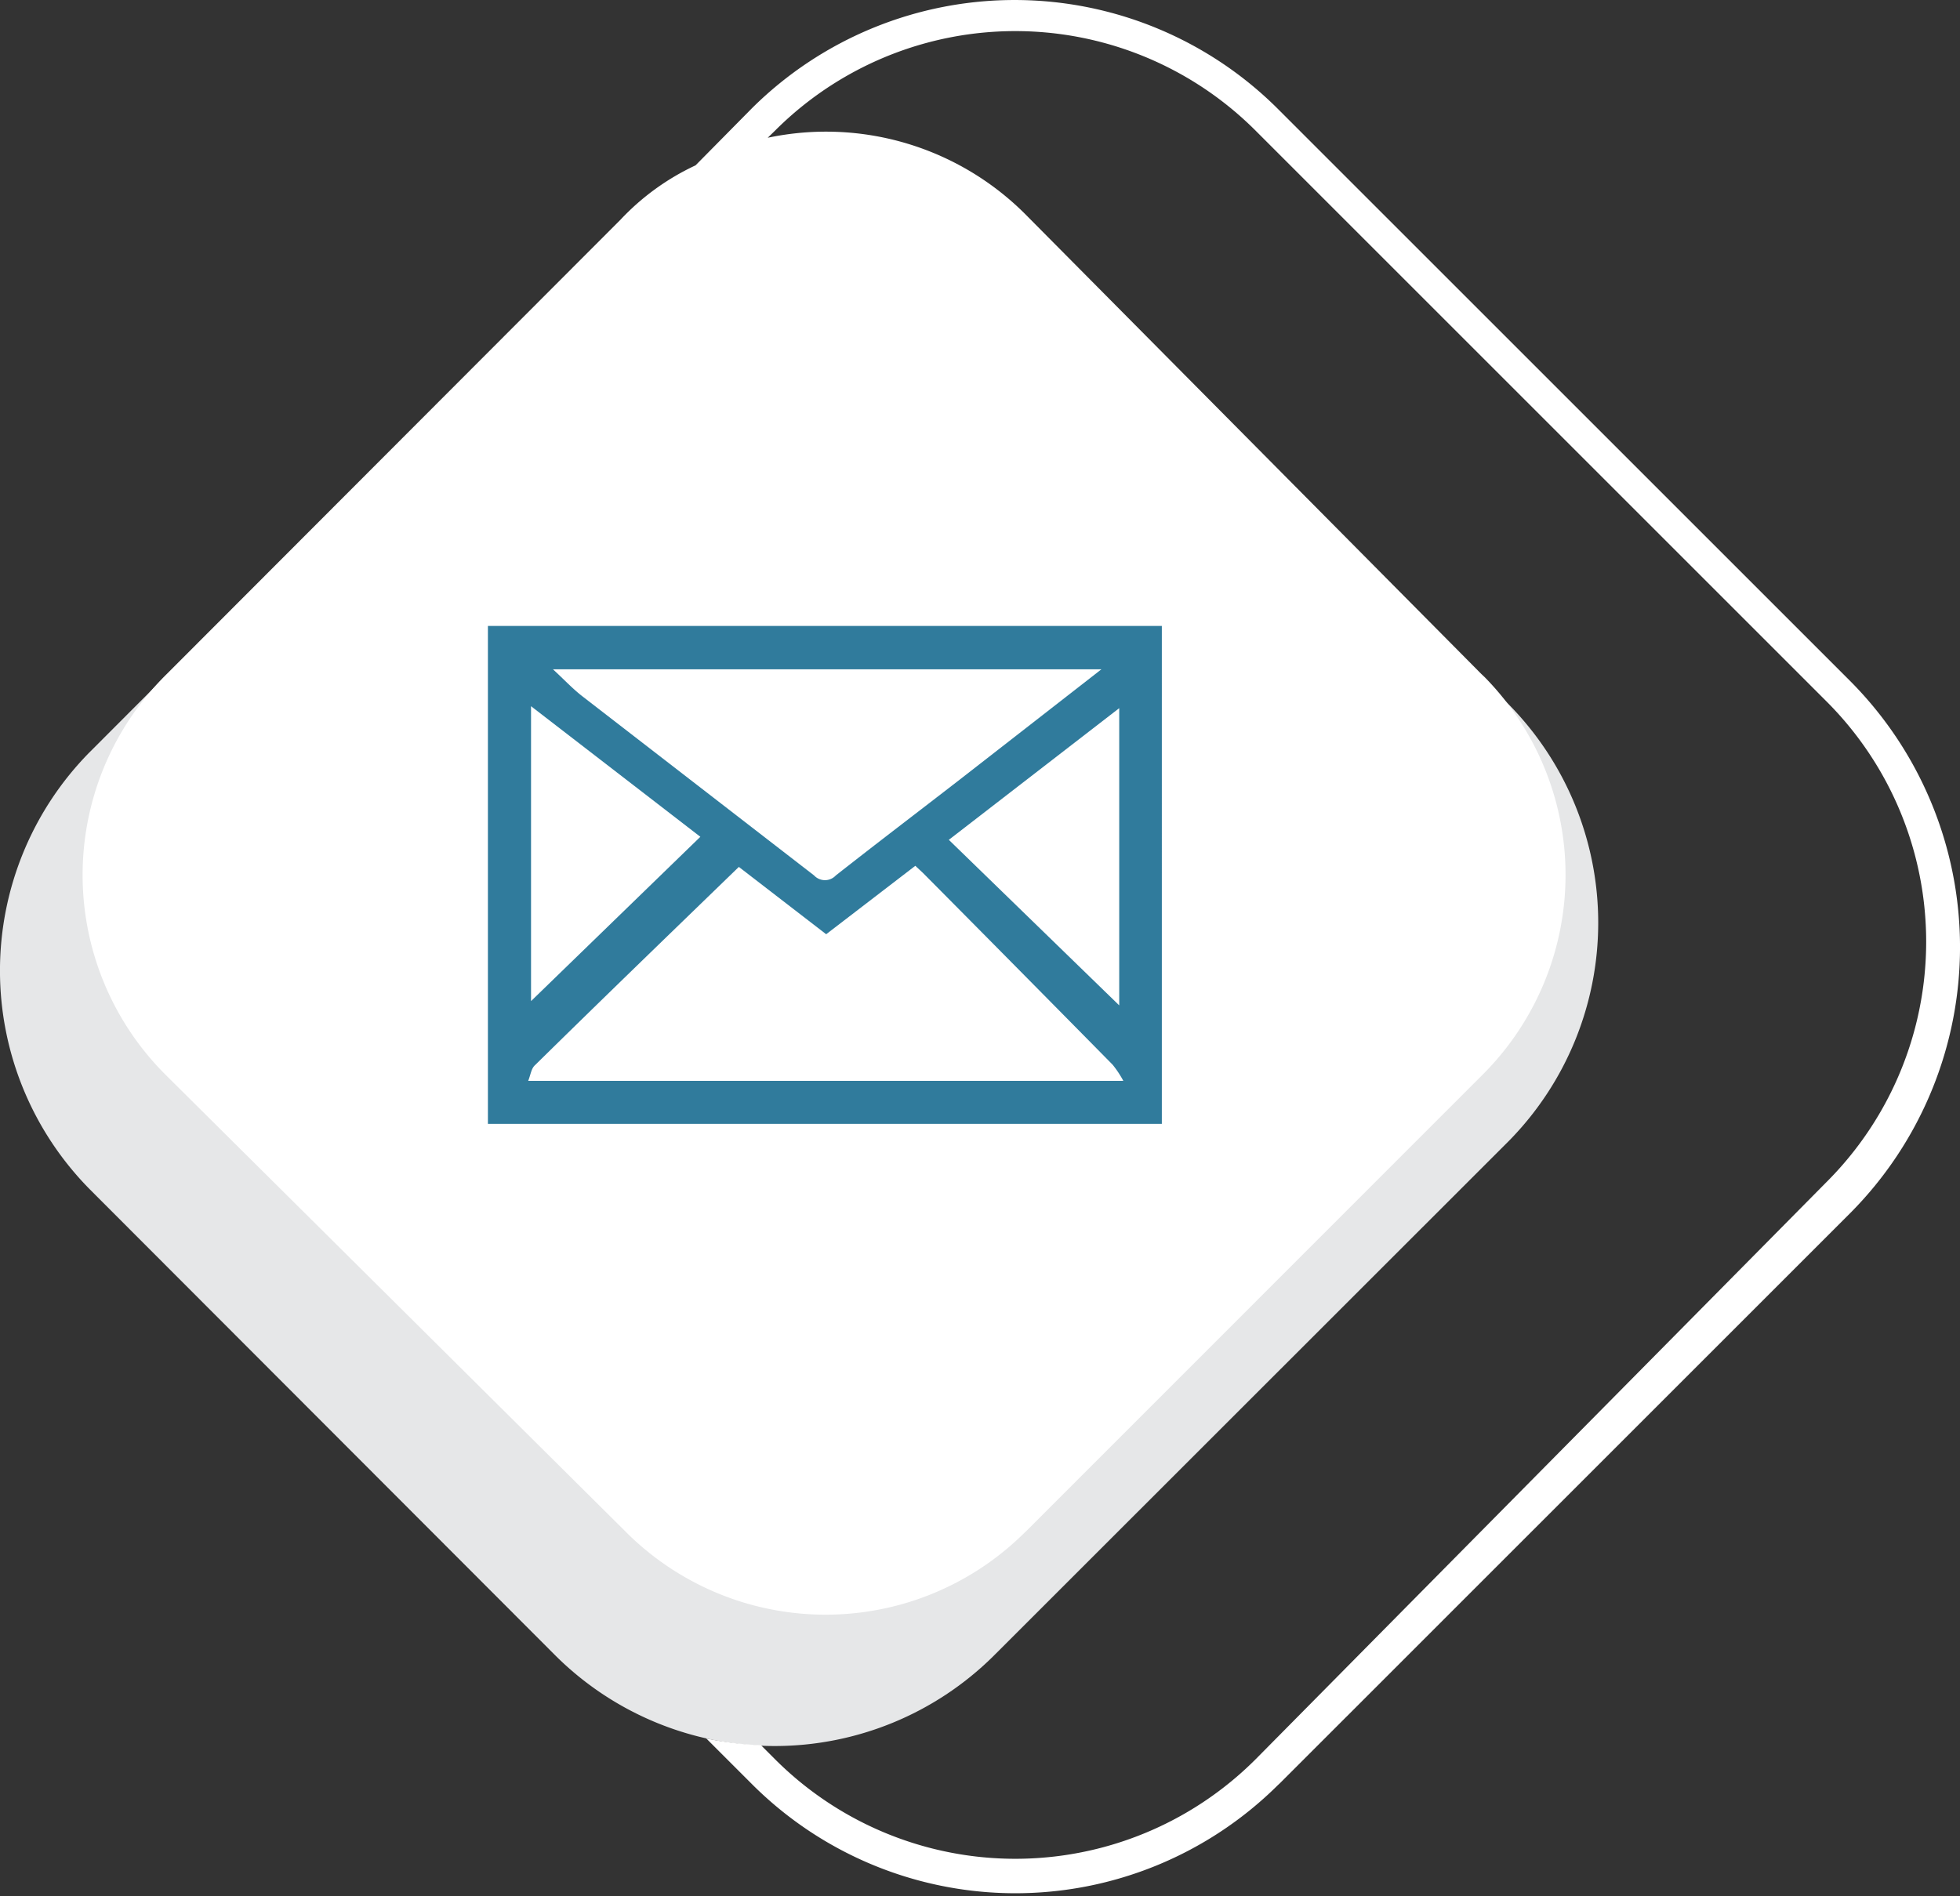
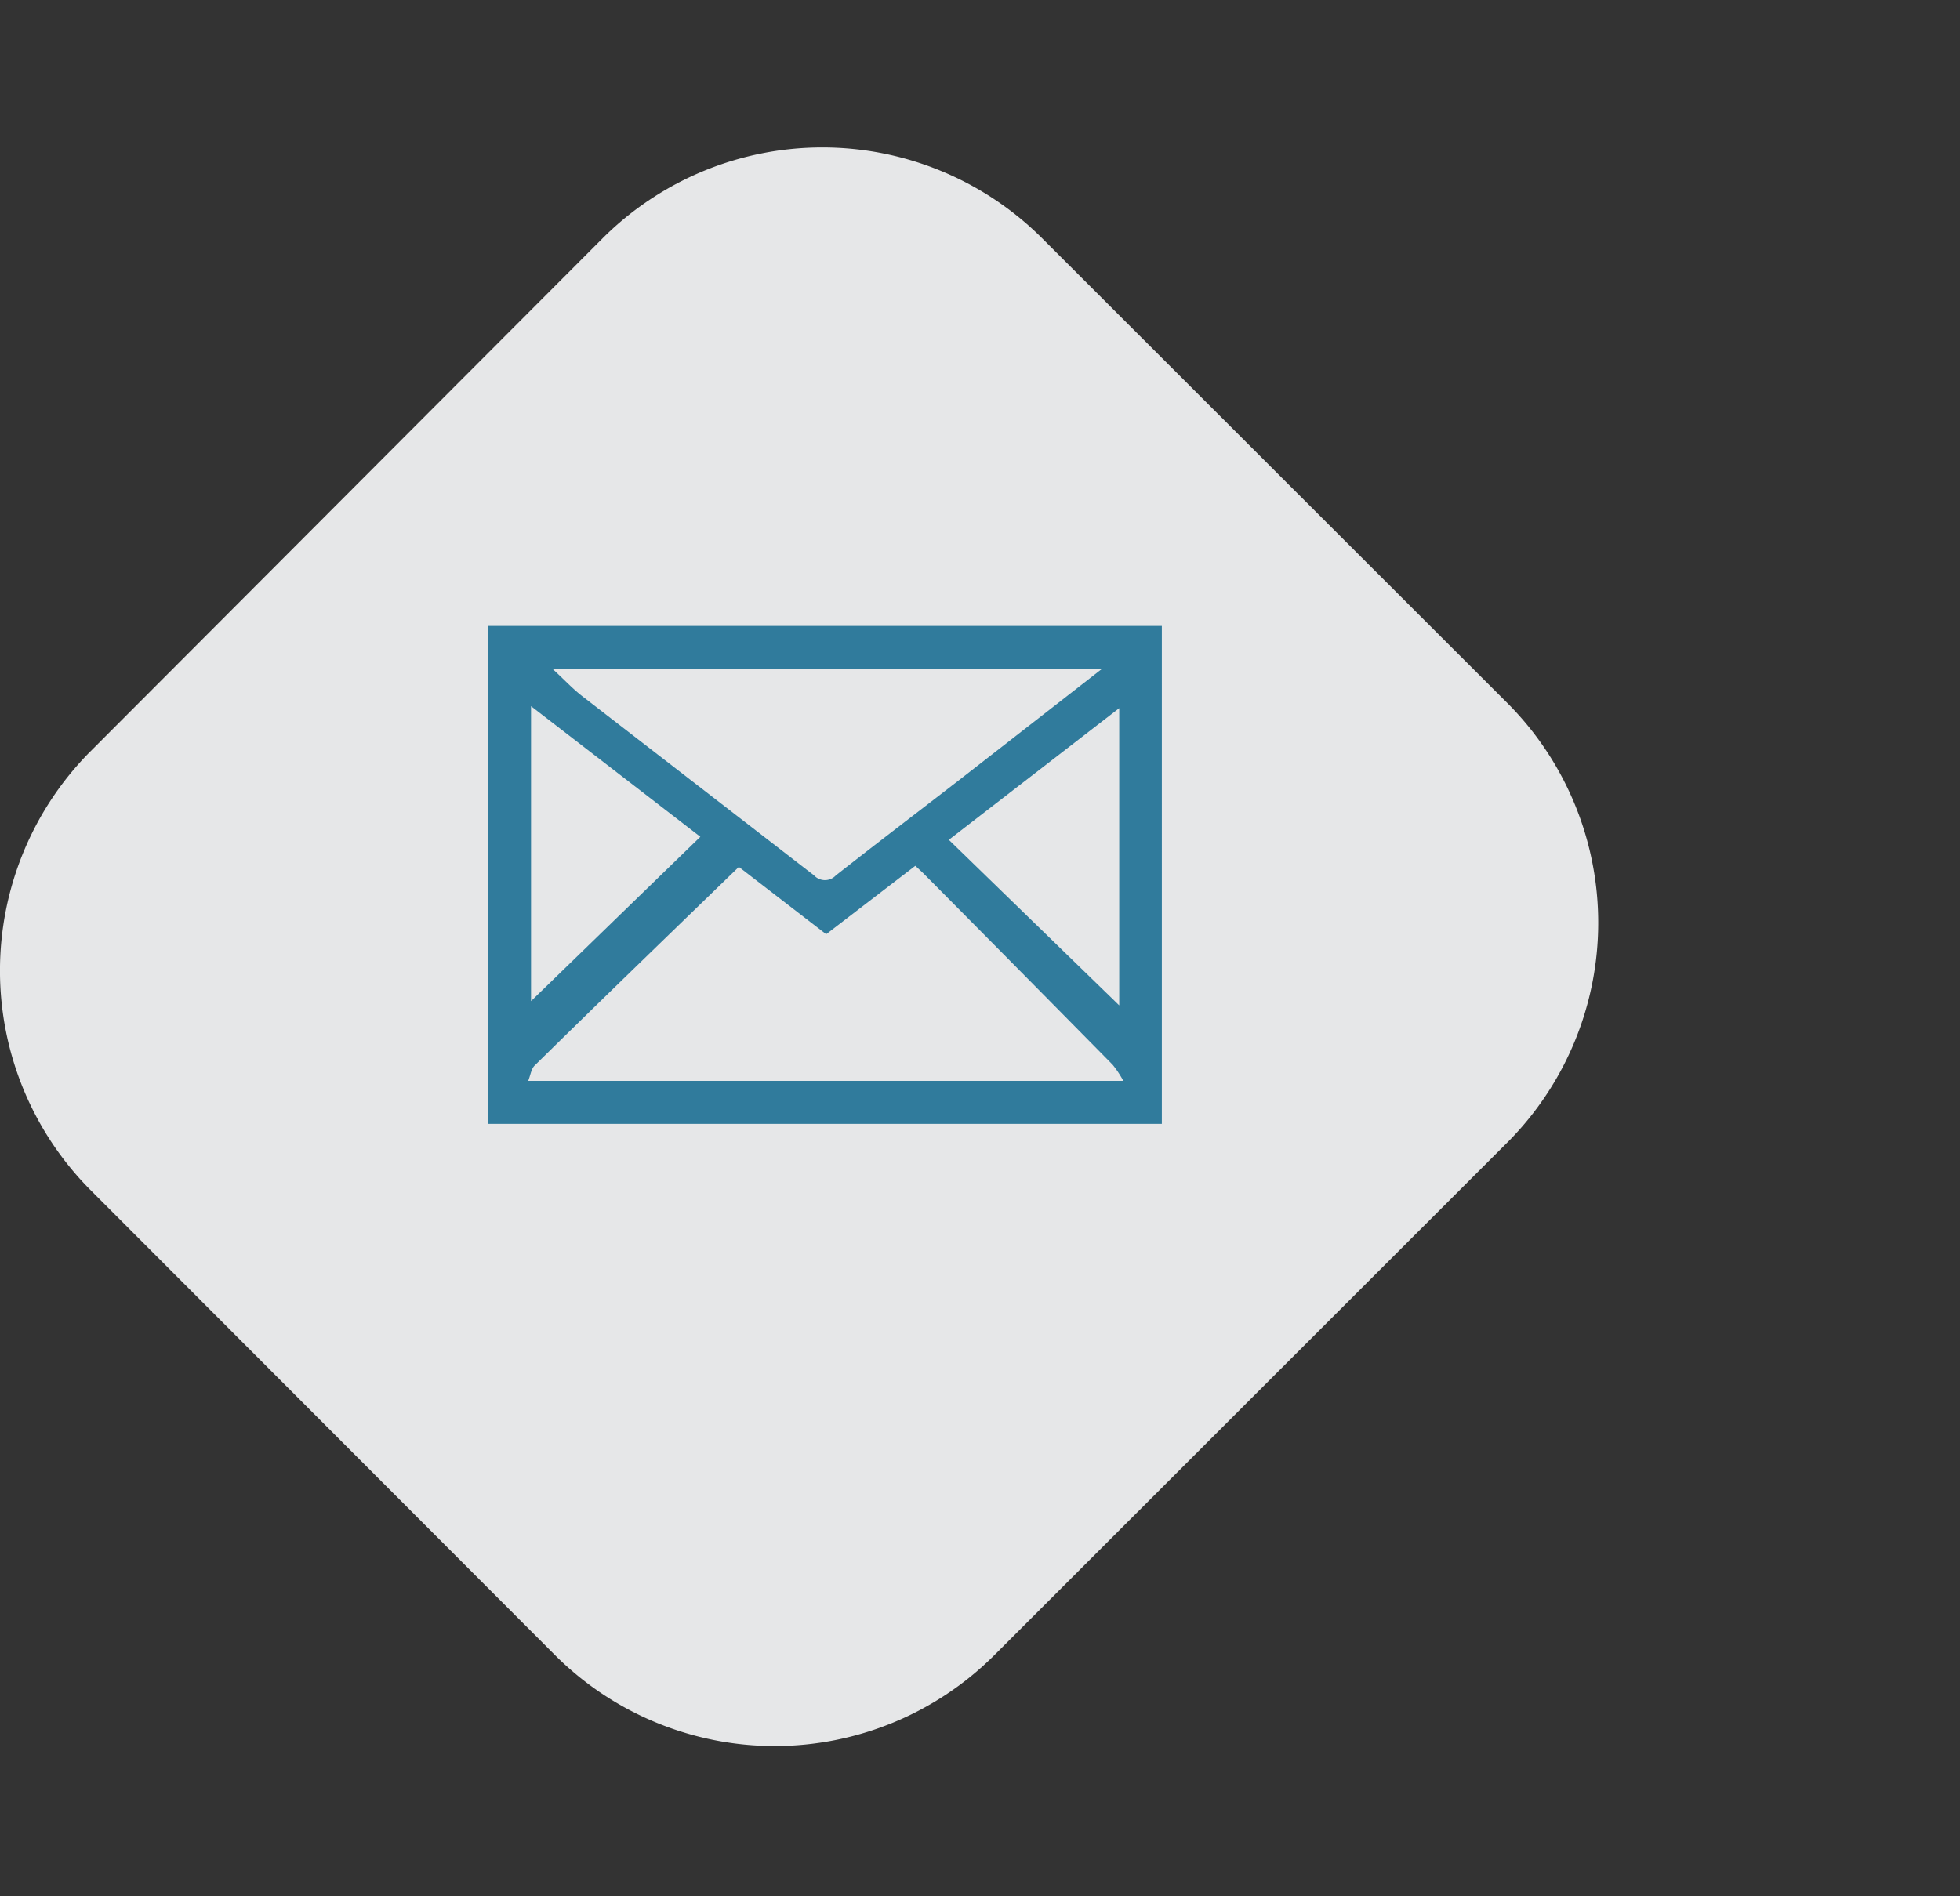
<svg xmlns="http://www.w3.org/2000/svg" width="62" height="60" viewBox="0 0 62 60" fill="none">
  <rect x="0" y="0" width="62" height="60" fill="#333333" stroke="none" />
  <path d="M2.832 23.804 19.104 7.498a9.844 9.844 0 0 1 13.82 0l14.8 14.79a9.844 9.844 0 0 1 0 13.818L31.412 52.412a9.833 9.833 0 0 1-13.813 0L2.832 37.623a9.844 9.844 0 0 1 0-13.82z" fill="#E6E7E8" />
-   <path d="M58.51 21.532 40.467 3.49a11.79 11.79 0 0 0-16.666-.08l-.079.08-1.72 1.742a7.736 7.736 0 0 0-2.379 1.725L5.285 21.317a8.925 8.925 0 0 0-.107 12.63l.107.107L19.747 48.42a8.93 8.93 0 0 0 12.63.107l.112-.107 14.36-14.366a8.931 8.931 0 0 0 .114-12.63l-.113-.107L32.495 6.84a8.909 8.909 0 0 0-8.21-2.481l.22-.214a10.746 10.746 0 0 1 15.224 0L57.77 22.186a10.747 10.747 0 0 1 0 15.223L39.729 55.654a10.747 10.747 0 0 1-15.223 0l-.434-.434a10.523 10.523 0 0 1-1.731-.214l1.41 1.41a11.784 11.784 0 0 0 16.66.078l.084-.079 18.043-18.042a11.936 11.936 0 0 0-.028-16.841z" fill="#fff" />
  <path d="M36.752 35.56H15.434V19.806h21.318V35.56zM16.708 34.2h18.826a3.225 3.225 0 0 0-.339-.512 2287.697 2287.697 0 0 0-5.999-6.067l-.242-.226-2.82 2.165-2.762-2.13c-2.182 2.114-4.324 4.183-6.444 6.269-.124.107-.141.304-.22.502zM34.84 21.177H17.491c.339.31.62.615.942.863l7.319 5.66a.47.47 0 0 0 .687 0c1.297-1.02 2.61-2.018 3.913-3.027l4.488-3.495zm.564 1.23-5.39 4.166 5.39 5.238v-9.404zm-18.606 9.269 5.356-5.199-5.356-4.132v9.33z" fill="#307B9C" />
</svg>